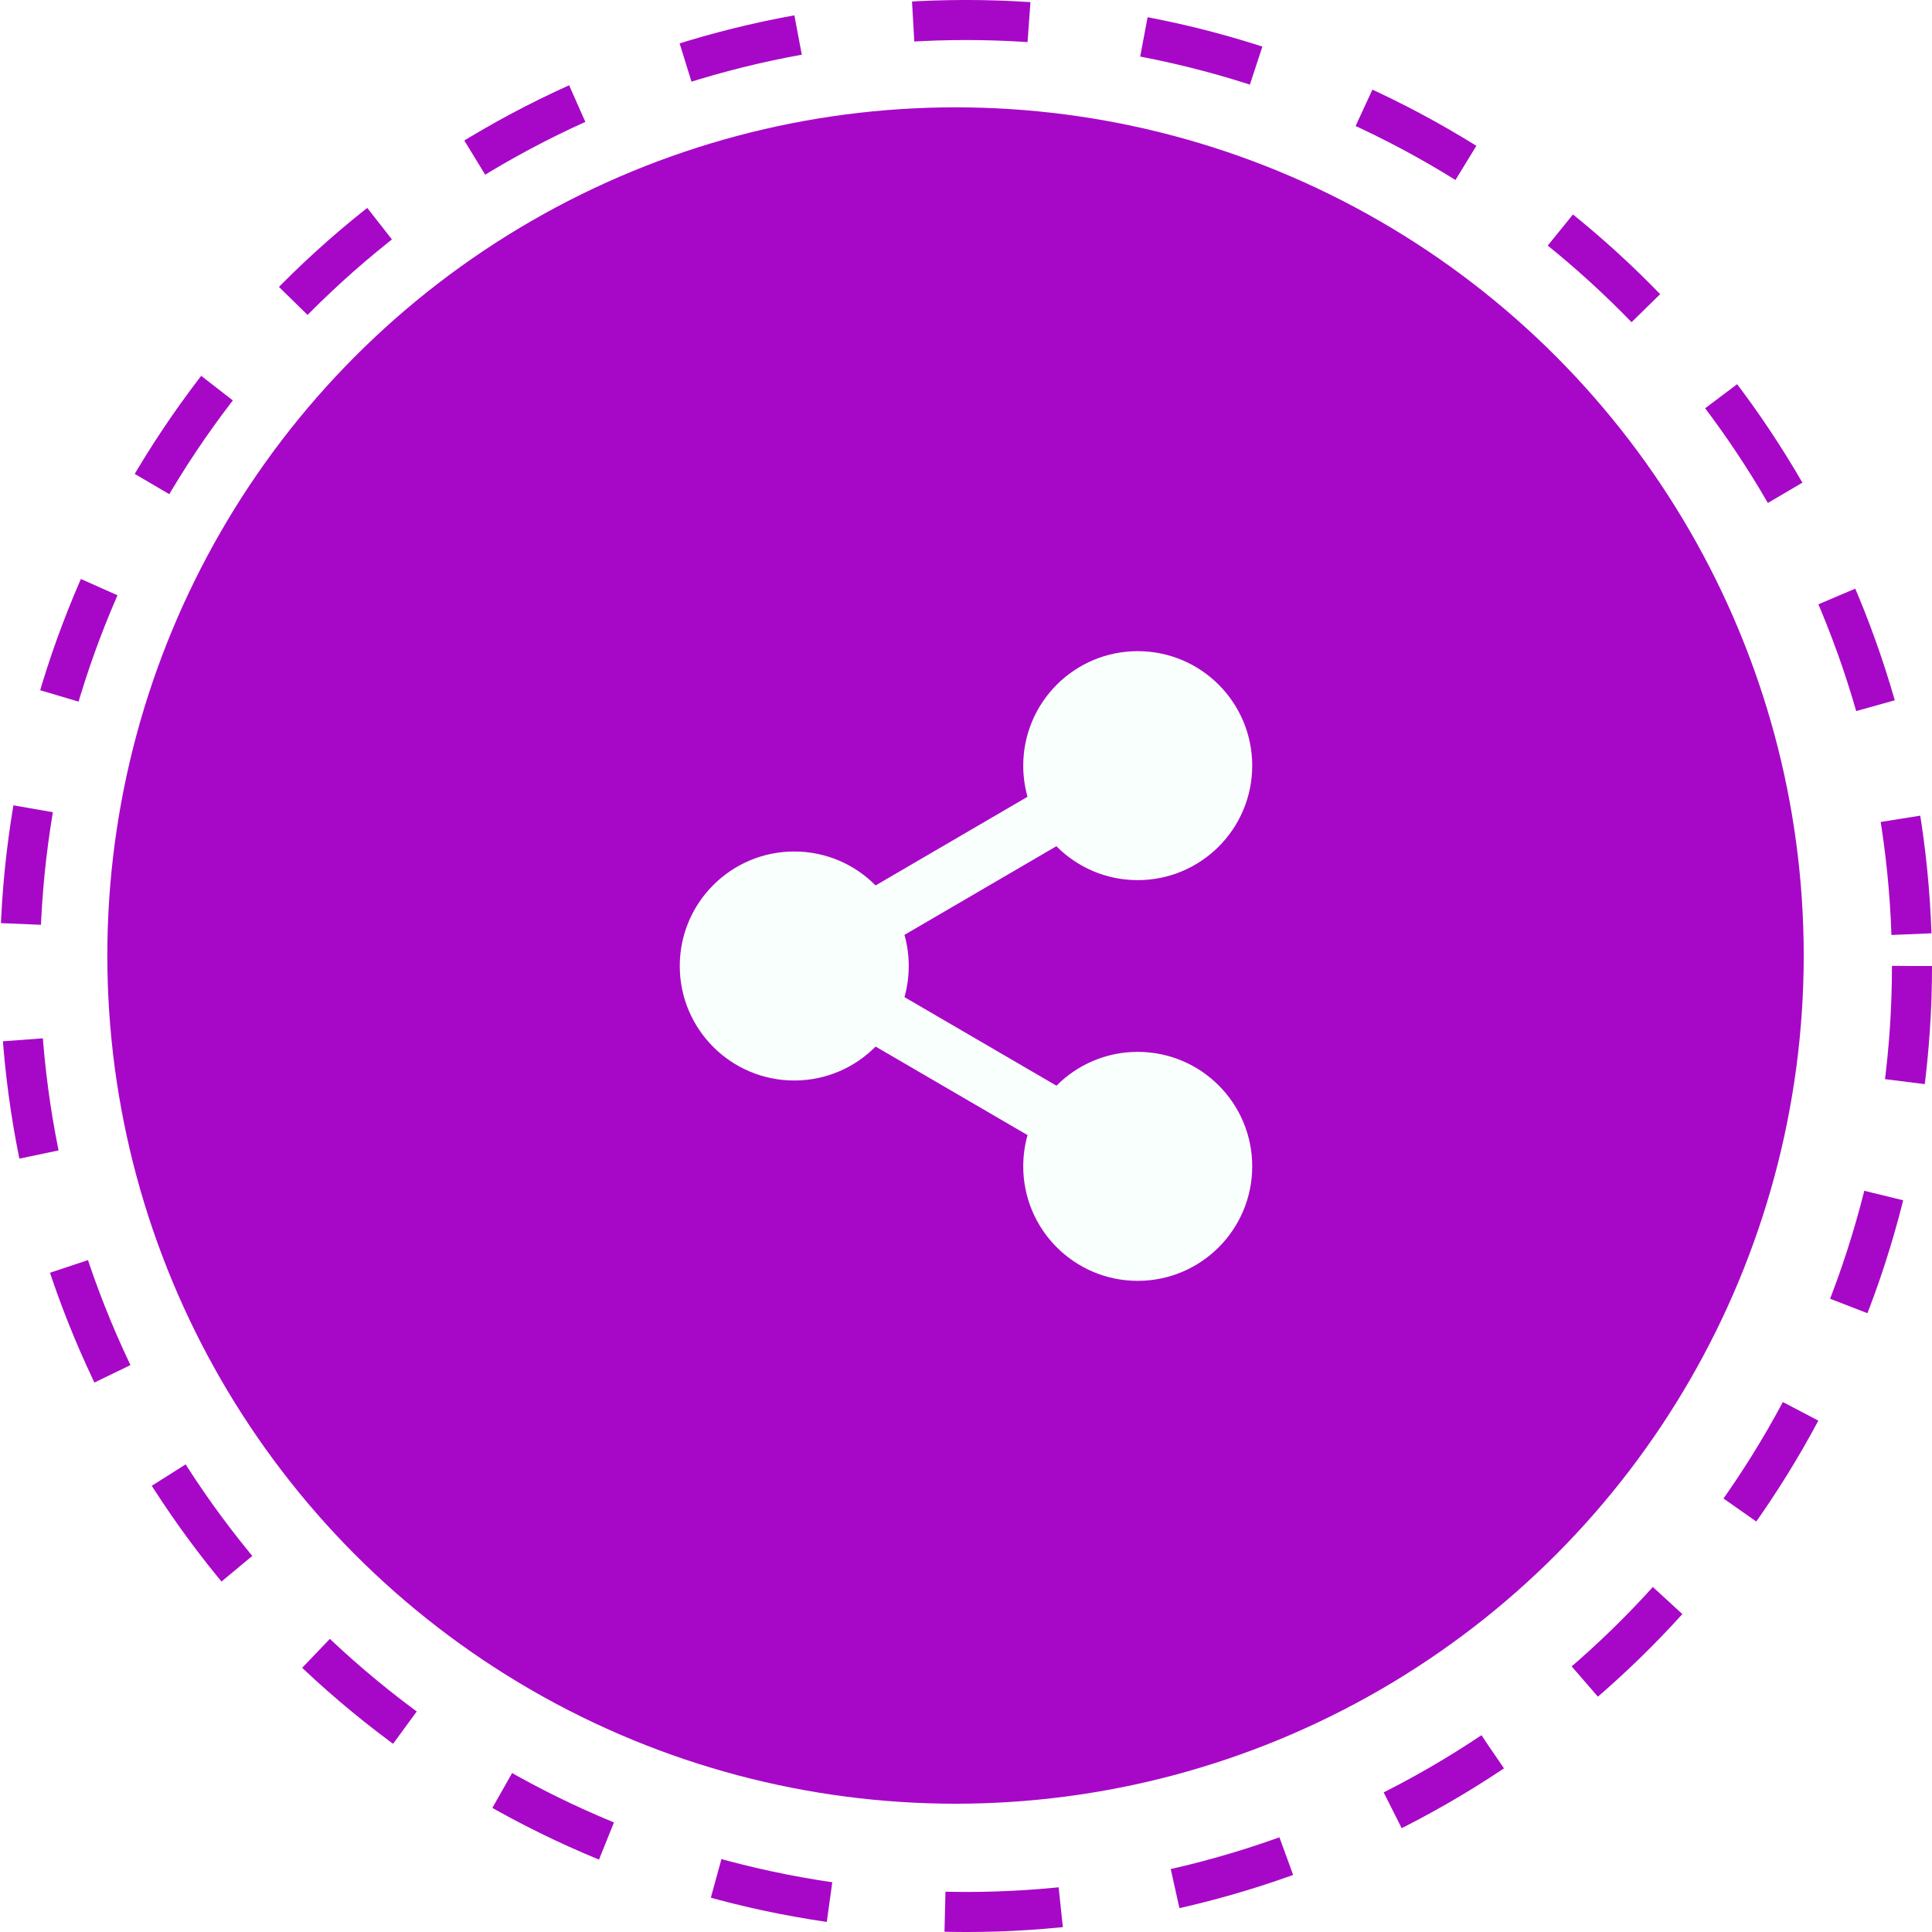
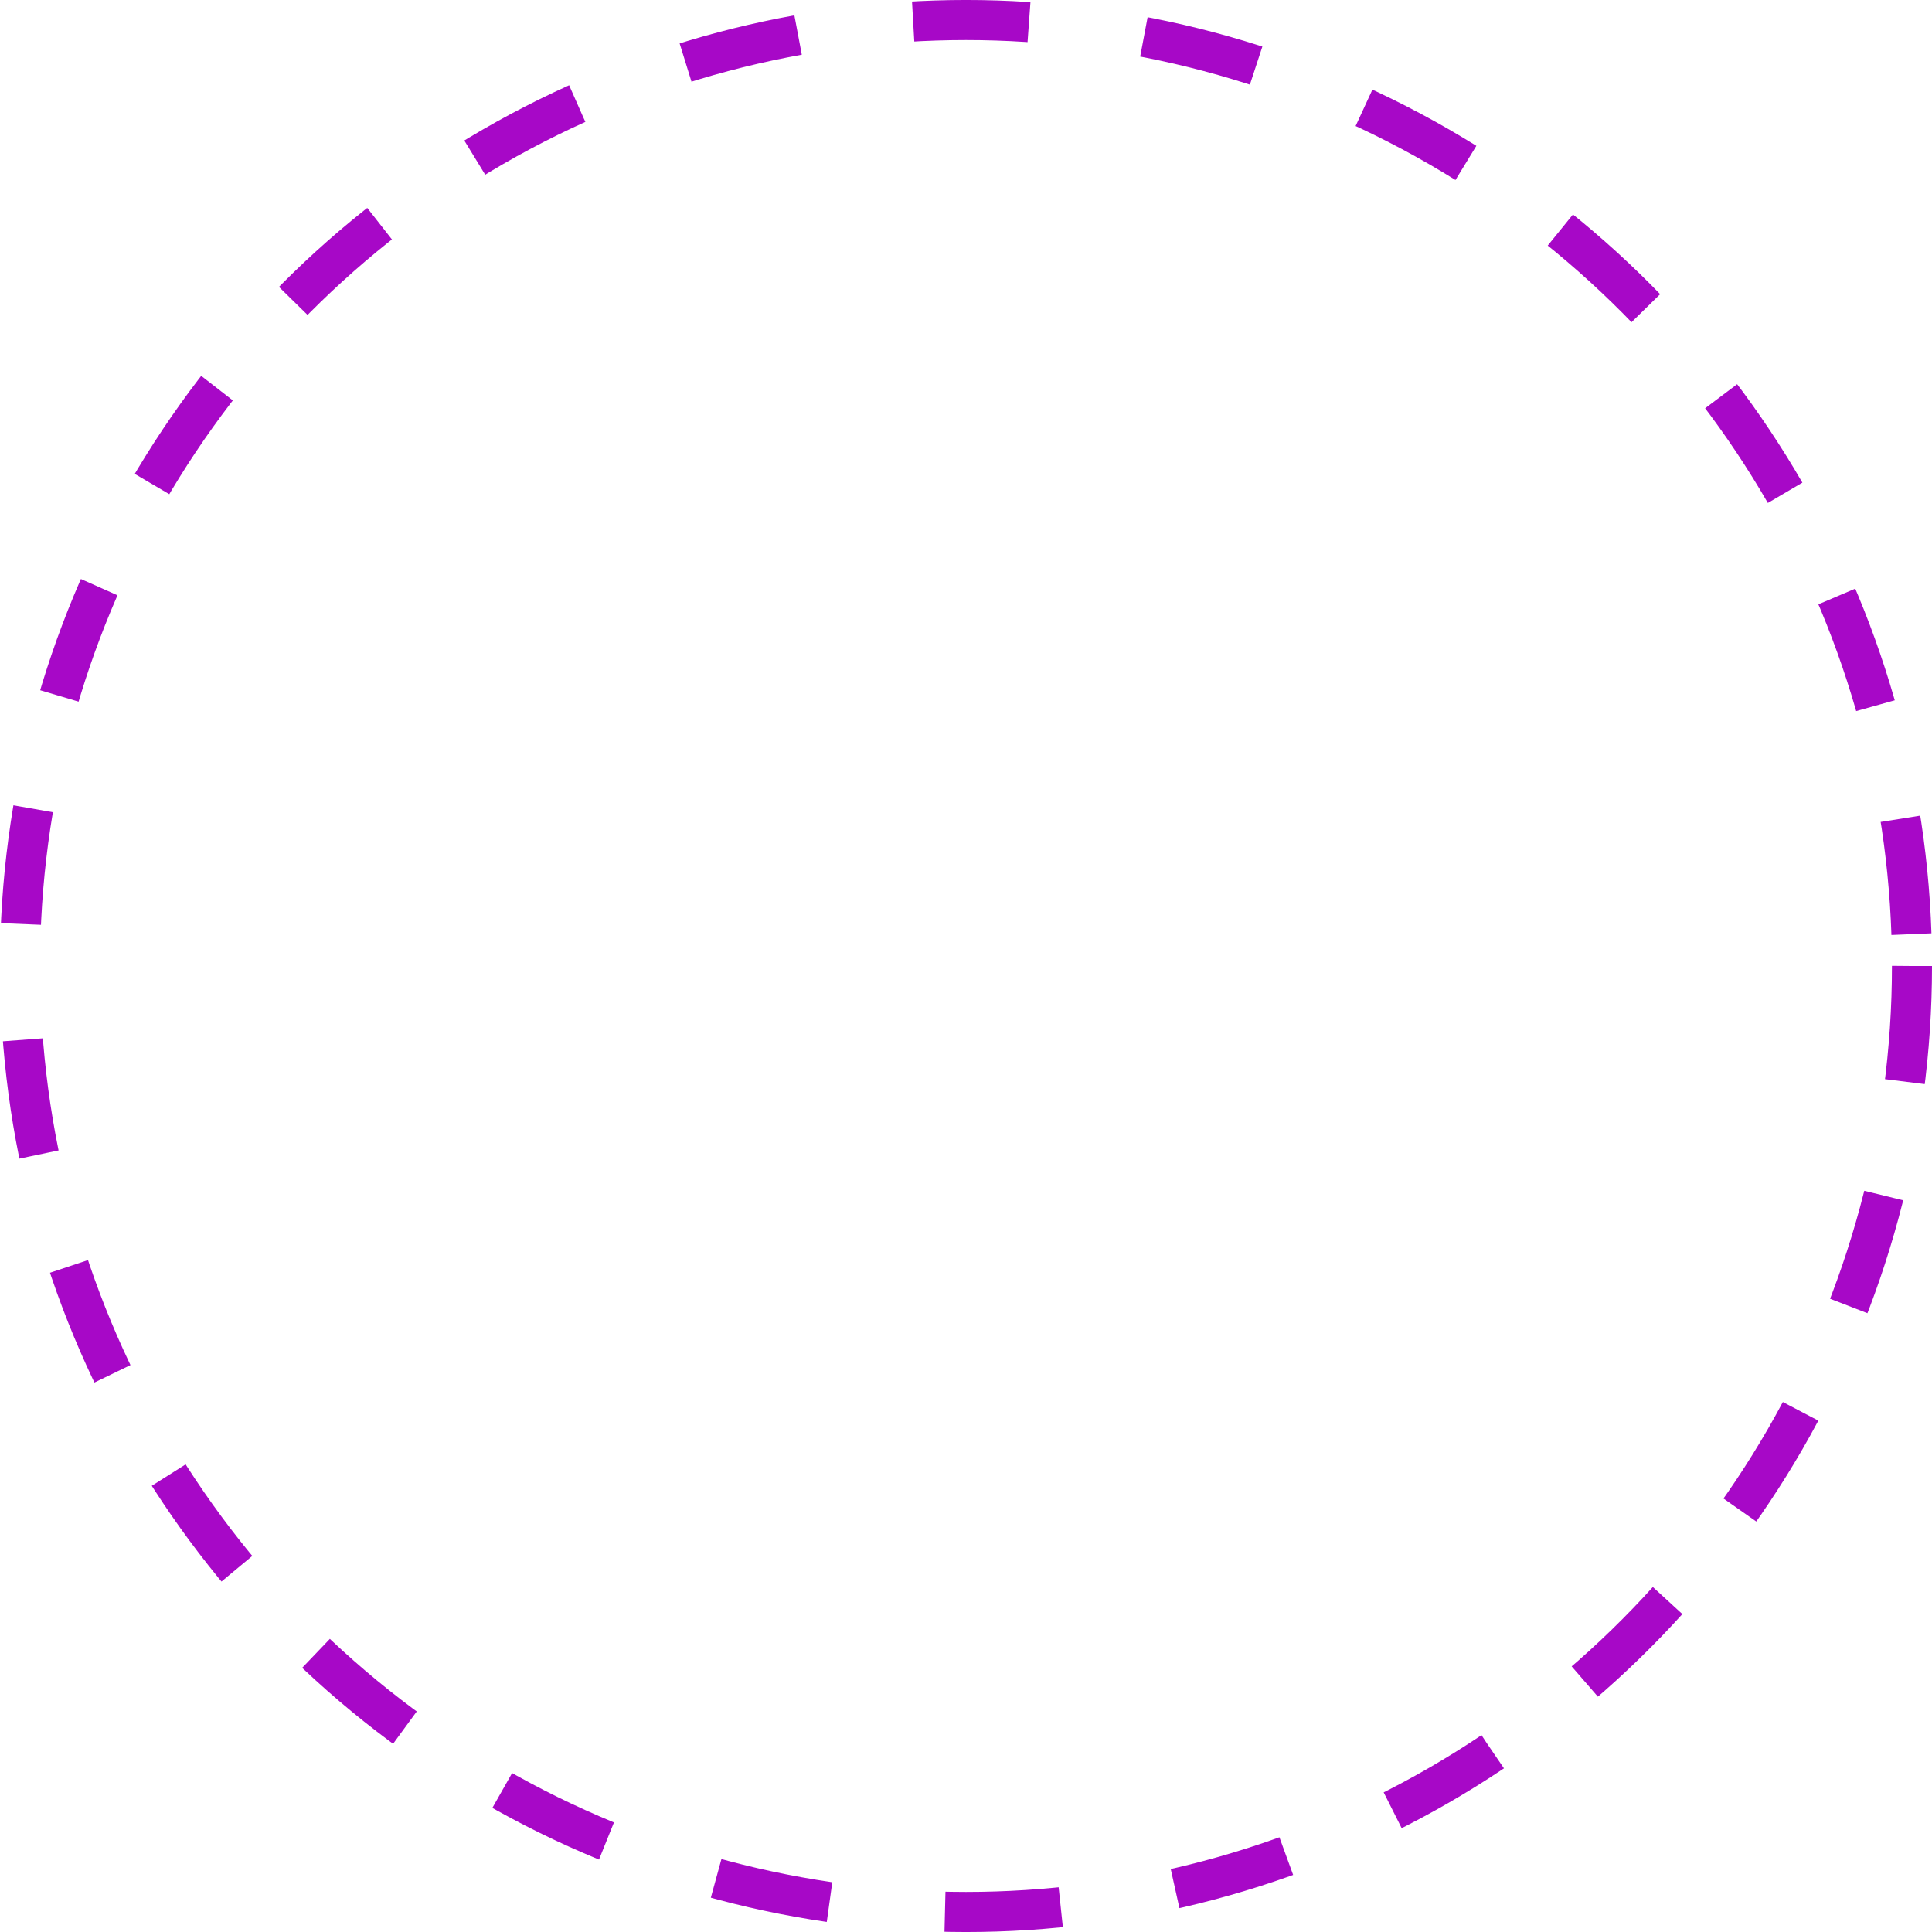
<svg xmlns="http://www.w3.org/2000/svg" width="83" height="83" viewBox="0 0 83 83" fill="none">
  <g filter="url(#filter0_b_288_84190)">
-     <circle cx="41.05" cy="41.05" r="36.439" fill="#A708C7" />
-   </g>
+     </g>
  <circle cx="41.5" cy="41.5" r="40.64" stroke="#A708C7" stroke-width="1.721" stroke-dasharray="4.98 4.98" />
-   <path d="M48.877 27.974C46.161 27.974 43.959 30.176 43.959 32.893C43.959 33.356 44.023 33.805 44.143 34.23L37.616 38.039C36.725 37.139 35.488 36.581 34.122 36.581C31.405 36.581 29.203 38.784 29.203 41.5C29.203 44.216 31.405 46.419 34.122 46.419C35.489 46.419 36.725 45.861 37.617 44.961L44.144 48.765C44.023 49.191 43.959 49.642 43.959 50.108C43.959 52.824 46.161 55.026 48.877 55.026C51.594 55.026 53.796 52.824 53.796 50.108C53.796 47.391 51.594 45.189 48.877 45.189C47.513 45.189 46.278 45.745 45.387 46.642L38.856 42.837C38.976 42.412 39.04 41.963 39.04 41.5C39.04 41.036 38.976 40.588 38.856 40.163L45.383 36.354C46.274 37.254 47.511 37.811 48.877 37.811C51.594 37.811 53.796 35.609 53.796 32.893C53.796 30.176 51.594 27.974 48.877 27.974Z" fill="#F9FFFC" />
  <defs>
    <filter id="filter0_b_288_84190" x="-10.598" y="-10.598" width="103.296" height="103.296" filterUnits="userSpaceOnUse" color-interpolation-filters="sRGB">
      <feFlood flood-opacity="0" result="BackgroundImageFix" />
      <feGaussianBlur in="BackgroundImageFix" stdDeviation="7.605" />
      <feComposite in2="SourceAlpha" operator="in" result="effect1_backgroundBlur_288_84190" />
      <feBlend mode="normal" in="SourceGraphic" in2="effect1_backgroundBlur_288_84190" result="shape" />
    </filter>
  </defs>
</svg>